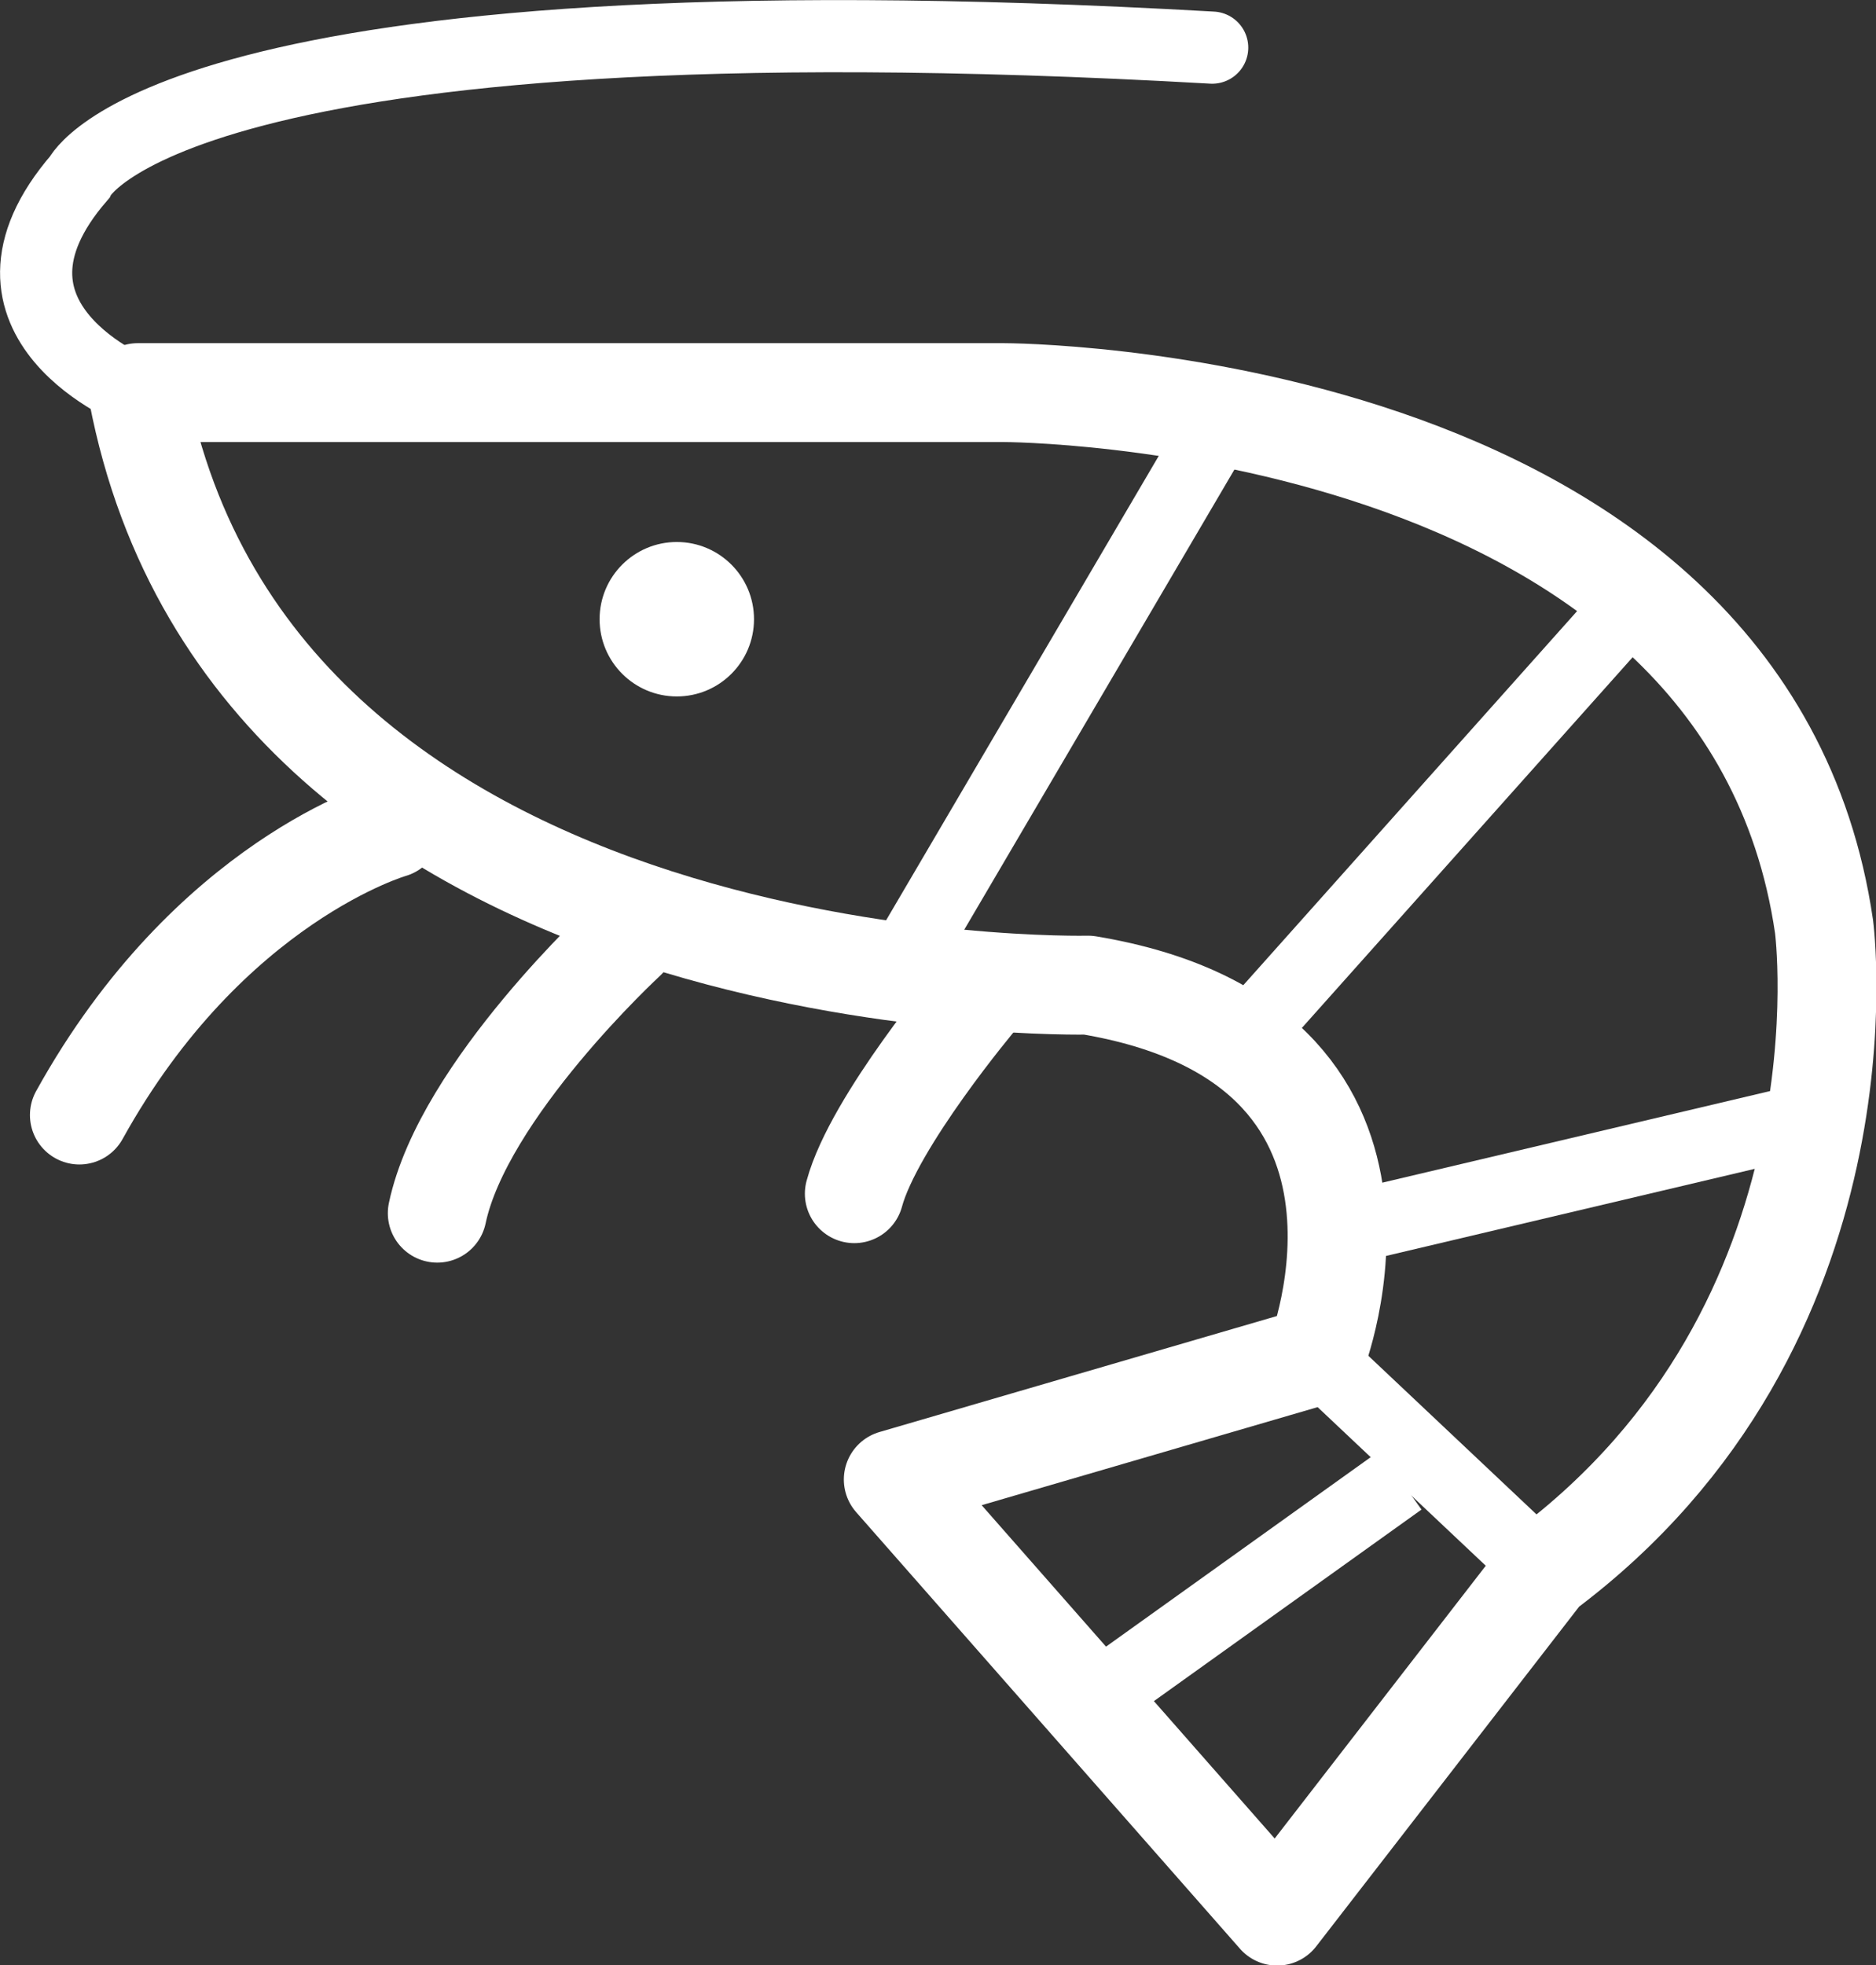
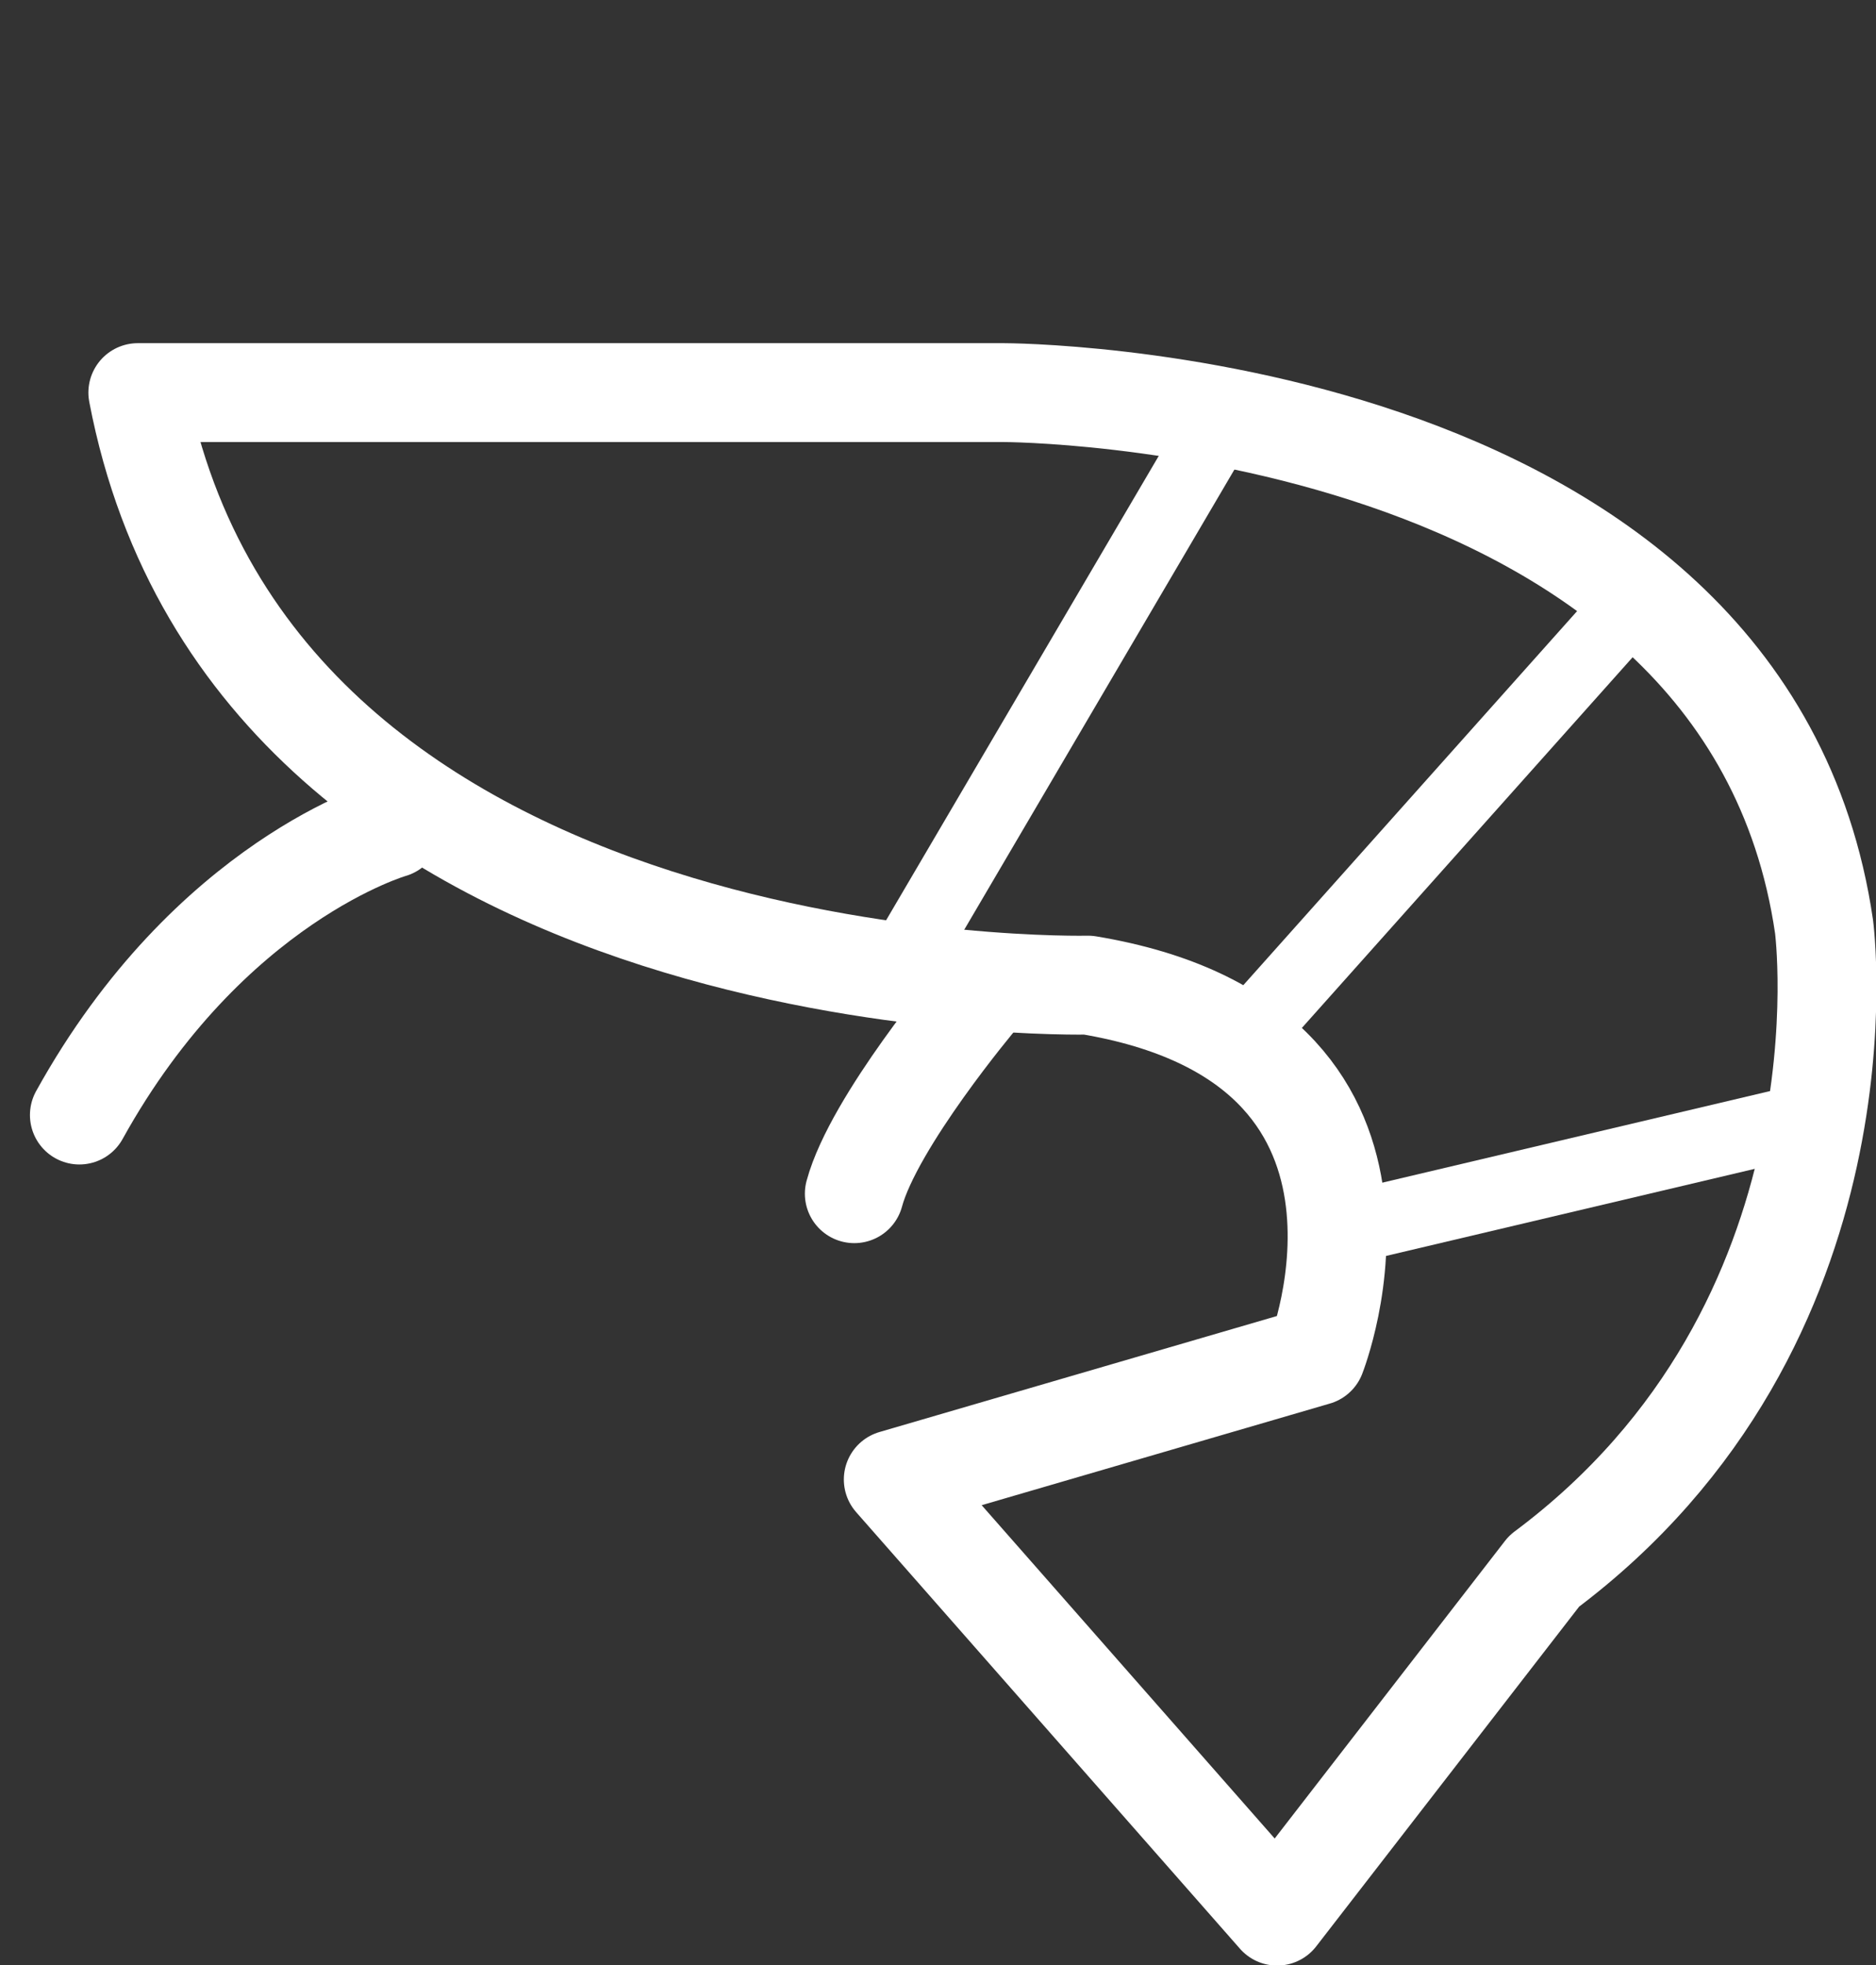
<svg xmlns="http://www.w3.org/2000/svg" id="_レイヤー_2" width="26" height="27.23" viewBox="0 0 26 27.23">
  <rect x="0" y="0" width="26" height="27.23" fill="#333333" stroke="none" />
  <g id="_レイヤー_1-2">
    <path d="M1.91,5.44h12s10.29,0,11.37,7.4c0,0,.72,5.5-3.88,8.93l-3.7,4.78-5.32-6.05,5.86-1.71s1.71-4.33-3.16-5.14c0,0-11.55.27-13.17-8.21Z" fill="none" stroke="#fff" stroke-linecap="round" stroke-linejoin="round" stroke-width="1.37" />
    <line x1="16.89" y1="5.89" x2="12.65" y2="13.11" fill="none" stroke="#fff" stroke-miterlimit="10" />
    <line x1="17.34" y1="14.28" x2="22.57" y2="8.42" fill="none" stroke="#fff" stroke-miterlimit="10" />
    <line x1="18.78" y1="16.99" x2="24.92" y2="15.54" fill="none" stroke="#fff" stroke-miterlimit="10" />
-     <line x1="18.24" y1="18.79" x2="21.4" y2="21.77" fill="none" stroke="#fff" stroke-miterlimit="10" />
-     <line x1="15.26" y1="23.48" x2="19.41" y2="20.51" fill="none" stroke="#fff" stroke-miterlimit="10" />
-     <circle cx="9.38" cy="8.58" r="1.07" fill="#fff" />
-     <path d="M1.91,5.44s-2.53-.99-.81-2.98c0,0,1.26-2.62,15.7-1.8" fill="none" stroke="#fff" stroke-linecap="round" stroke-miterlimit="10" />
    <path d="M5.43,11.48s-2.53.72-4.33,3.97" fill="none" stroke="#fff" stroke-linecap="round" stroke-miterlimit="10" stroke-width="1.37" />
-     <path d="M8.68,13.02s-2.26,2.08-2.62,3.79" fill="none" stroke="#fff" stroke-linecap="round" stroke-miterlimit="10" stroke-width="1.37" />
    <path d="M13.55,13.83s-1.44,1.71-1.71,2.71" fill="none" stroke="#fff" stroke-linecap="round" stroke-miterlimit="10" stroke-width="1.37" />
  </g>
</svg>